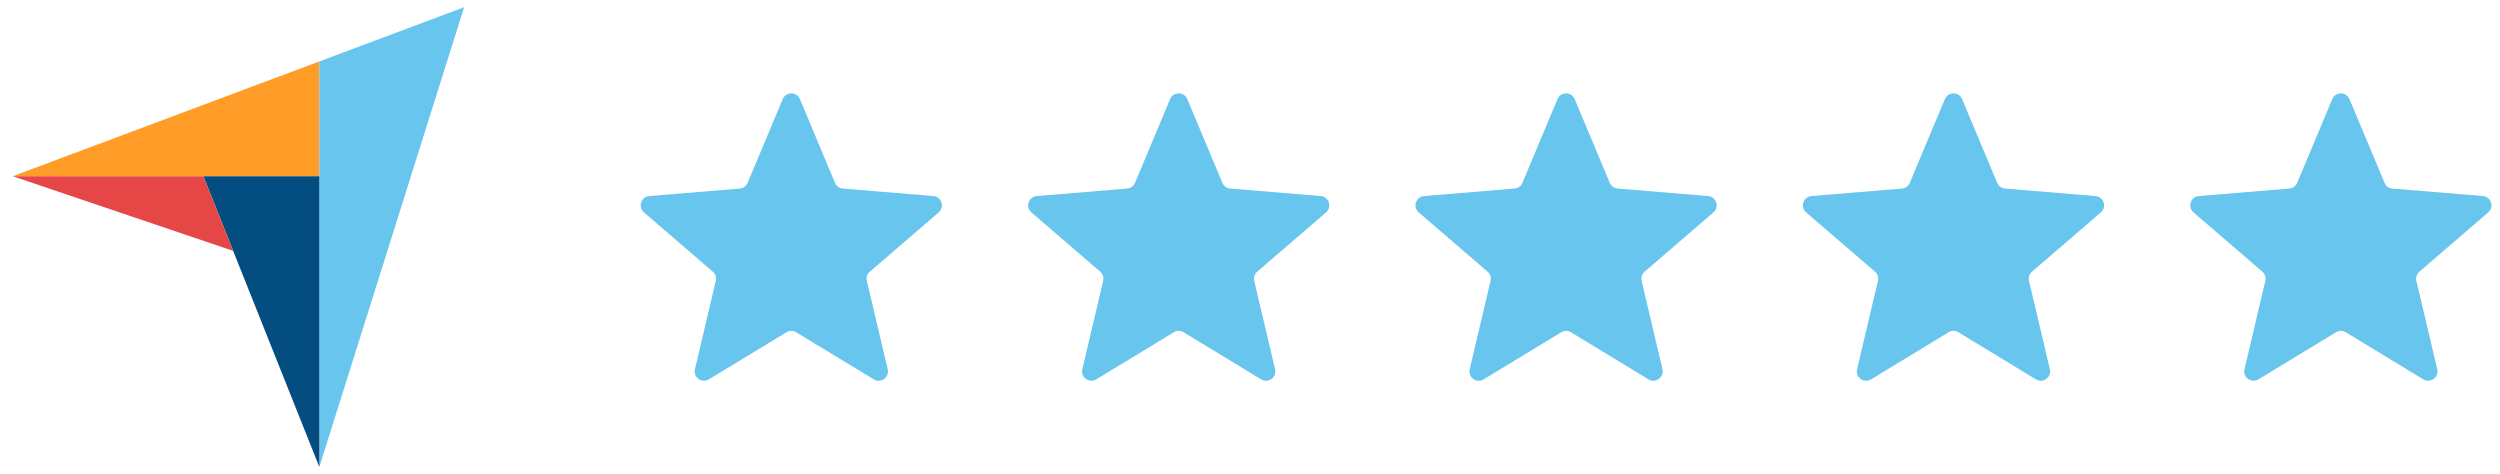
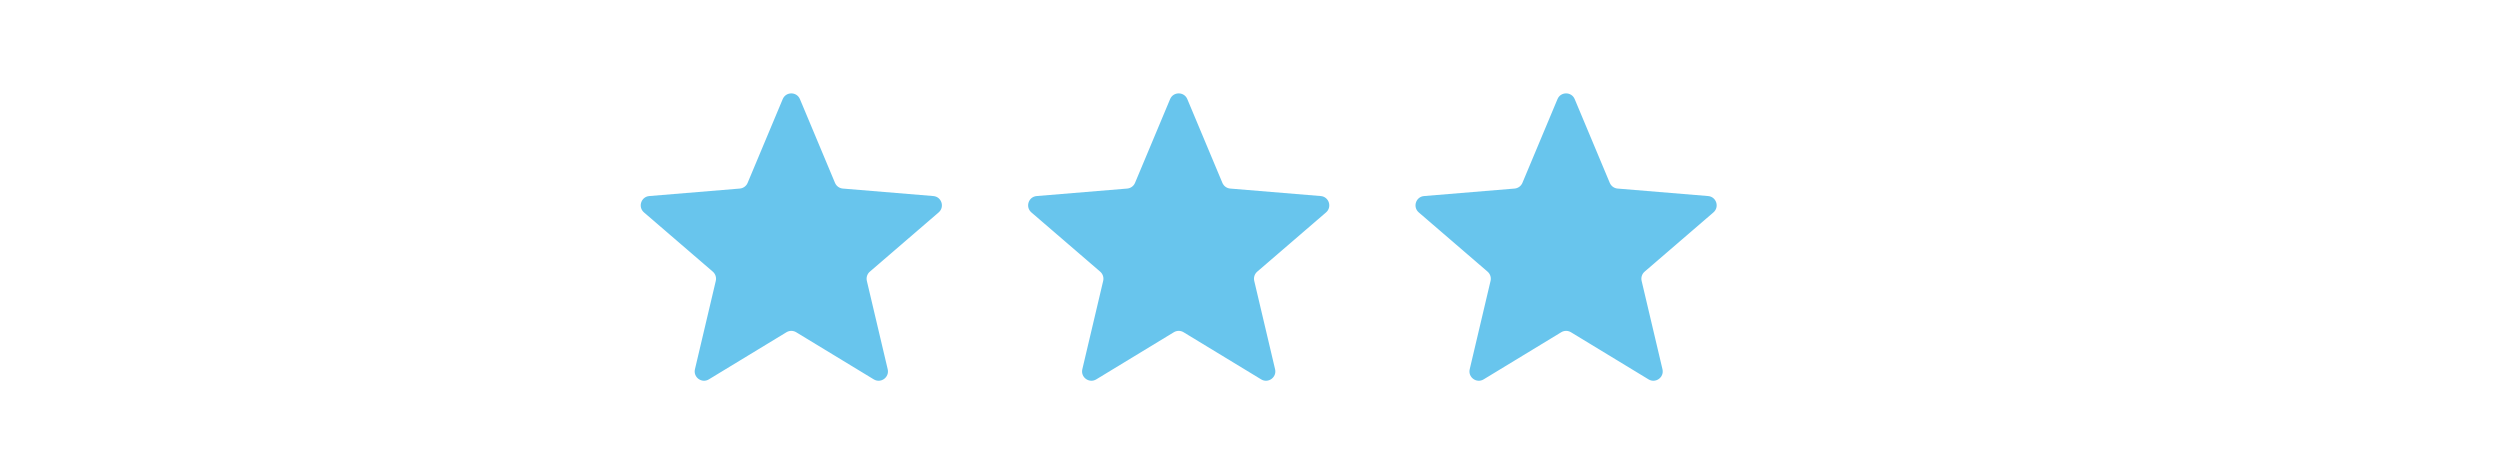
<svg xmlns="http://www.w3.org/2000/svg" width="174" height="33" viewBox="0 0 174 33" fill="none">
  <g clip-path="url(#clip0_26639_3304)">
    <path d="M0.885 12.266L14.156 12.269L22.226 12.27V4.275L0.885 12.266Z" fill="#FF9D28" />
-     <path d="M22.226 4.275V32.5L32.304 0.5L22.226 4.275Z" fill="#68C5ED" />
-     <path d="M22.226 12.27L14.156 12.269L22.226 32.5L22.226 12.27Z" fill="#044D80" />
    <path d="M0.885 12.266L16.225 17.459L14.156 12.268L0.885 12.266Z" fill="#E54747" />
  </g>
  <path d="M54.477 6.899C54.699 6.367 55.452 6.367 55.675 6.899L58.116 12.727C58.21 12.951 58.42 13.104 58.662 13.124L64.96 13.645C65.534 13.692 65.767 14.408 65.33 14.784L60.541 18.907C60.357 19.065 60.277 19.313 60.333 19.549L61.784 25.699C61.916 26.26 61.307 26.703 60.814 26.404L55.413 23.123C55.206 22.997 54.946 22.997 54.739 23.123L49.337 26.404C48.845 26.703 48.236 26.26 48.368 25.699L49.819 19.549C49.875 19.313 49.794 19.065 49.611 18.907L44.821 14.784C44.385 14.408 44.617 13.692 45.192 13.645L51.49 13.124C51.731 13.104 51.942 12.951 52.035 12.727L54.477 6.899Z" fill="#68C5ED" />
  <path d="M81.439 6.899C81.661 6.367 82.415 6.367 82.637 6.899L85.078 12.727C85.172 12.951 85.382 13.104 85.624 13.124L91.922 13.645C92.496 13.692 92.729 14.408 92.292 14.784L87.503 18.907C87.32 19.065 87.239 19.313 87.295 19.549L88.746 25.699C88.878 26.26 88.269 26.703 87.776 26.404L82.375 23.123C82.168 22.997 81.908 22.997 81.701 23.123L76.3 26.404C75.807 26.703 75.198 26.26 75.33 25.699L76.781 19.549C76.837 19.313 76.756 19.065 76.573 18.907L71.784 14.784C71.347 14.408 71.58 13.692 72.154 13.645L78.452 13.124C78.693 13.104 78.904 12.951 78.998 12.727L81.439 6.899Z" fill="#68C5ED" />
  <path d="M108.401 6.899C108.623 6.367 109.377 6.367 109.599 6.899L112.04 12.727C112.134 12.951 112.345 13.104 112.586 13.124L118.884 13.645C119.458 13.692 119.691 14.408 119.254 14.784L114.465 18.907C114.282 19.065 114.201 19.313 114.257 19.549L115.708 25.699C115.84 26.26 115.231 26.703 114.738 26.404L109.337 23.123C109.13 22.997 108.87 22.997 108.663 23.123L103.262 26.404C102.769 26.703 102.16 26.26 102.292 25.699L103.743 19.549C103.799 19.313 103.718 19.065 103.535 18.907L98.746 14.784C98.309 14.408 98.542 13.692 99.116 13.645L105.414 13.124C105.655 13.104 105.866 12.951 105.96 12.727L108.401 6.899Z" fill="#68C5ED" />
-   <path d="M135.363 6.899C135.586 6.367 136.339 6.367 136.561 6.899L139.003 12.727C139.096 12.951 139.307 13.104 139.548 13.124L145.846 13.645C146.421 13.692 146.653 14.408 146.217 14.784L141.427 18.907C141.244 19.065 141.163 19.313 141.219 19.549L142.67 25.699C142.802 26.26 142.193 26.703 141.701 26.404L136.299 23.123C136.092 22.997 135.832 22.997 135.625 23.123L130.224 26.404C129.731 26.703 129.122 26.26 129.254 25.699L130.705 19.549C130.761 19.313 130.681 19.065 130.497 18.907L125.708 14.784C125.271 14.408 125.504 13.692 126.078 13.645L132.376 13.124C132.618 13.104 132.828 12.951 132.922 12.727L135.363 6.899Z" fill="#68C5ED" />
-   <path d="M162.325 6.899C162.548 6.367 163.301 6.367 163.523 6.899L165.965 12.727C166.058 12.951 166.269 13.104 166.51 13.124L172.808 13.645C173.383 13.692 173.615 14.408 173.179 14.784L168.39 18.907C168.206 19.065 168.126 19.313 168.181 19.549L169.632 25.699C169.765 26.26 169.155 26.703 168.663 26.404L163.262 23.123C163.054 22.997 162.794 22.997 162.587 23.123L157.186 26.404C156.693 26.703 156.084 26.26 156.216 25.699L157.667 19.549C157.723 19.313 157.643 19.065 157.459 18.907L152.67 14.784C152.233 14.408 152.466 13.692 153.04 13.645L159.338 13.124C159.58 13.104 159.79 12.951 159.884 12.727L162.325 6.899Z" fill="#68C5ED" />
  <defs>
    <clipPath id="clip0_26639_3304">
-       <rect width="32" height="32" fill="white" transform="translate(0.595 0.5)" />
-     </clipPath>
+       </clipPath>
  </defs>
</svg>